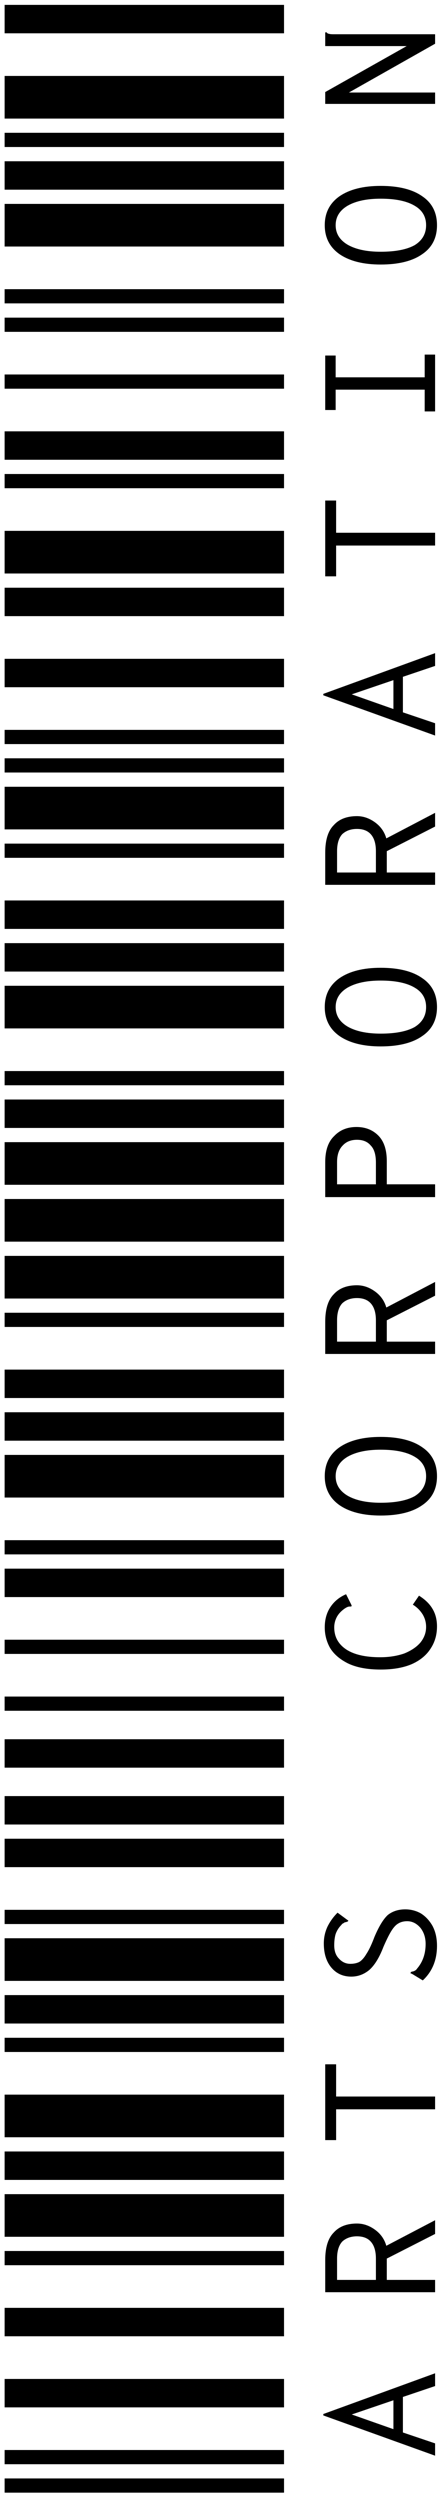
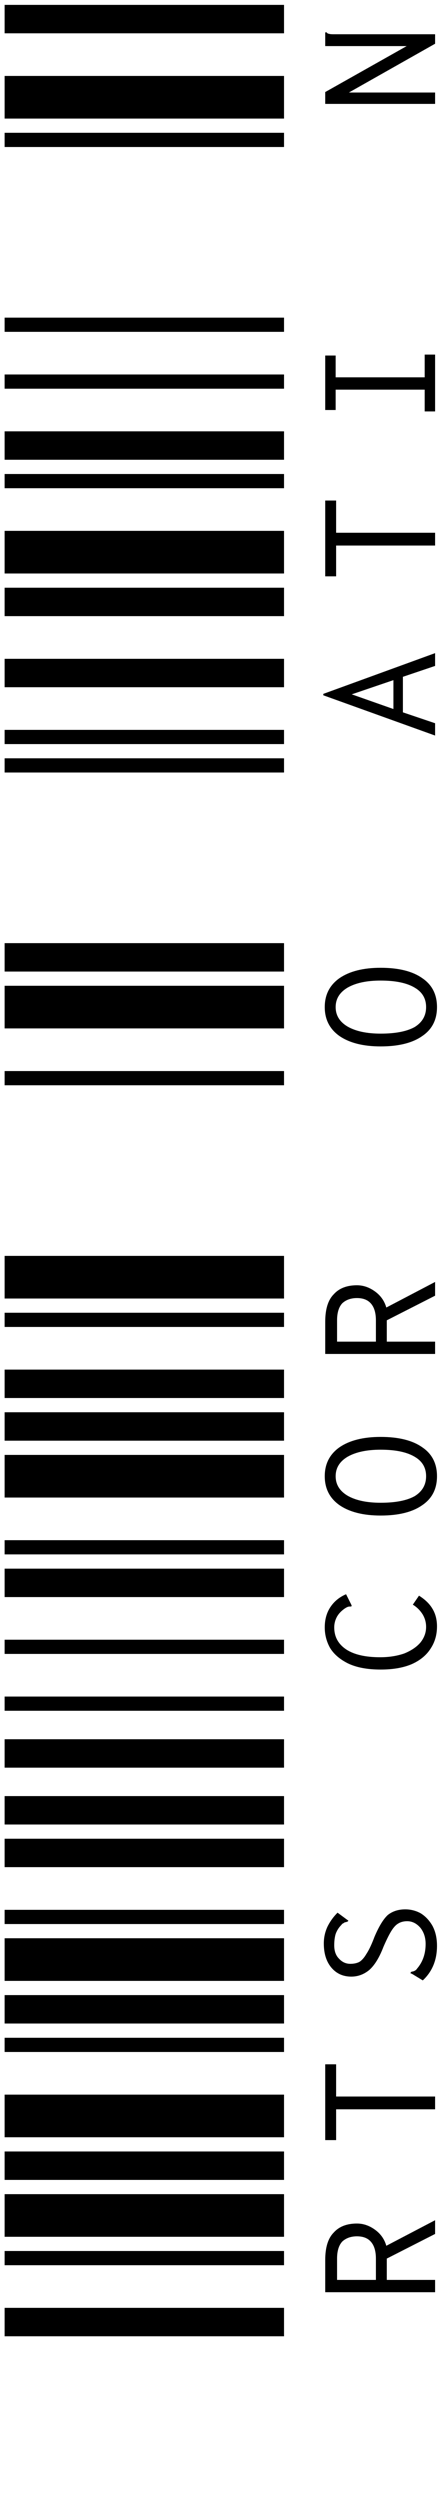
<svg xmlns="http://www.w3.org/2000/svg" width="52" height="294" viewBox="0 0 52 294" fill="none">
-   <path d="M33.415 293.144L0.543 293.144L0.543 291.473L33.415 291.473L33.415 293.144ZM33.415 289.801L0.543 289.801L0.543 288.13L33.415 288.13L33.415 289.801ZM33.415 283.116L0.543 283.116L0.543 279.773L33.415 279.773L33.415 283.116ZM47.4 281.89L47.4 286.068L51.188 287.35L51.188 288.798L38.039 284.063L38.039 283.896L51.188 279.104L51.188 280.608L47.4 281.89ZM46.285 282.28L41.382 283.951L46.285 285.678L46.285 282.28Z" fill="black" />
  <path d="M33.415 274.754L0.543 274.754L0.543 271.411L33.415 271.411L33.415 274.754ZM33.415 266.397L0.543 266.397L0.543 264.725L33.415 264.725L33.415 266.397ZM33.415 263.054L0.543 263.054L0.543 258.039L33.415 258.039L33.415 263.054ZM38.262 269.572L38.262 265.784C38.262 264.298 38.596 263.221 39.265 262.552C39.897 261.847 40.806 261.494 41.995 261.494C42.738 261.494 43.444 261.735 44.112 262.218C44.781 262.701 45.227 263.332 45.449 264.112L51.188 261.104L51.188 262.719L45.505 265.617L45.505 268.124L51.188 268.124L51.188 269.572L38.262 269.572ZM44.224 265.617C44.224 264.725 44.019 264.057 43.611 263.611C43.239 263.202 42.701 262.998 41.995 262.998C41.289 262.998 40.714 263.202 40.268 263.611C39.859 264.057 39.655 264.725 39.655 265.617L39.655 268.124L44.224 268.124L44.224 265.617Z" fill="black" />
  <path d="M33.415 256.364L0.543 256.364L0.543 253.021L33.415 253.021L33.415 256.364ZM33.415 251.349L0.543 251.349L0.543 246.335L33.415 246.335L33.415 251.349ZM33.415 241.32L0.543 241.32L0.543 239.649L33.415 239.649L33.415 241.32ZM39.544 248.062L39.544 251.683L38.262 251.683L38.262 242.769L39.544 242.769L39.544 246.558L51.188 246.558L51.188 248.062L39.544 248.062Z" fill="black" />
  <path d="M33.415 237.973L0.543 237.973L0.543 234.63L33.415 234.63L33.415 237.973ZM33.415 232.959L0.543 232.959L0.543 227.944L33.415 227.944L33.415 232.959ZM33.415 226.273L0.543 226.273L0.543 224.602L33.415 224.602L33.415 226.273ZM51.411 228.836C51.411 230.507 50.854 231.863 49.739 232.903L48.458 232.123L48.291 232.067L48.347 231.9C48.384 231.9 48.458 231.882 48.569 231.844C48.644 231.844 48.737 231.807 48.848 231.733C48.922 231.696 48.997 231.622 49.071 231.51C49.739 230.73 50.074 229.764 50.074 228.613C50.074 227.87 49.87 227.239 49.461 226.719C49.015 226.199 48.495 225.939 47.901 225.939C47.492 225.939 47.139 226.032 46.842 226.217C46.582 226.366 46.322 226.644 46.062 227.053C45.802 227.462 45.487 228.093 45.115 228.947C44.632 230.21 44.075 231.12 43.444 231.677C42.812 232.197 42.106 232.457 41.327 232.457C40.361 232.457 39.581 232.104 38.986 231.399C38.392 230.693 38.095 229.746 38.095 228.557C38.095 227.852 38.244 227.183 38.541 226.552C38.838 225.957 39.228 225.419 39.711 224.936L40.992 225.883L40.881 225.994C40.844 225.994 40.788 226.013 40.714 226.05C40.602 226.05 40.509 226.087 40.435 226.162C40.324 226.199 40.231 226.273 40.157 226.384C39.859 226.682 39.636 227.034 39.488 227.443C39.377 227.814 39.321 228.26 39.321 228.78C39.321 229.449 39.507 229.969 39.878 230.34C40.249 230.749 40.695 230.953 41.215 230.953C41.624 230.953 41.977 230.879 42.274 230.73C42.571 230.544 42.849 230.229 43.109 229.783C43.407 229.337 43.722 228.669 44.057 227.777C44.577 226.552 45.097 225.697 45.617 225.214C46.174 224.769 46.861 224.546 47.678 224.546C48.309 224.546 48.904 224.694 49.461 224.992C50.018 225.326 50.482 225.809 50.854 226.44C51.225 227.109 51.411 227.907 51.411 228.836Z" fill="black" />
  <path d="M33.415 219.583L0.543 219.583L0.543 216.24L33.415 216.24L33.415 219.583ZM33.415 214.568L0.543 214.568L0.543 211.226L33.415 211.226L33.415 214.568ZM33.415 207.883L0.543 207.883L0.543 204.54L33.415 204.54L33.415 207.883Z" fill="black" />
  <path d="M33.415 201.192L0.543 201.192L0.543 199.521L33.415 199.521L33.415 201.192ZM33.415 194.507L0.543 194.507L0.543 192.835L33.415 192.835L33.415 194.507ZM33.415 187.821L0.543 187.821L0.543 184.478L33.415 184.478L33.415 187.821ZM51.411 191.275C51.411 192.241 51.169 193.095 50.687 193.838C50.204 194.618 49.48 195.231 48.514 195.677C47.511 196.122 46.267 196.345 44.781 196.345C43.221 196.345 41.939 196.104 40.937 195.621C39.971 195.138 39.265 194.525 38.819 193.782C38.411 193.039 38.206 192.241 38.206 191.387C38.206 190.458 38.429 189.659 38.875 188.991C39.321 188.322 39.934 187.821 40.714 187.486L41.327 188.712L41.382 188.879L41.271 188.935L41.104 188.935C40.955 188.935 40.751 189.028 40.491 189.214C40.082 189.511 39.785 189.845 39.599 190.217C39.414 190.588 39.321 190.978 39.321 191.387C39.321 192.501 39.804 193.374 40.769 194.005C41.698 194.599 43.017 194.897 44.725 194.897C45.765 194.897 46.712 194.748 47.567 194.451C48.384 194.117 49.015 193.689 49.461 193.169C49.907 192.612 50.13 191.999 50.13 191.331C50.13 190.811 49.999 190.328 49.739 189.882C49.442 189.399 49.052 189.009 48.569 188.712L49.294 187.654C49.999 188.099 50.52 188.601 50.854 189.158C51.225 189.752 51.411 190.458 51.411 191.275Z" fill="black" />
  <path d="M33.415 182.802L0.543 182.802L0.543 181.131L33.415 181.131L33.415 182.802ZM33.415 176.116L0.543 176.116L0.543 171.102L33.415 171.102L33.415 176.116ZM33.415 169.43L0.543 169.43L0.543 166.087L33.415 166.087L33.415 169.43ZM51.411 173.609C51.411 175.095 50.835 176.228 49.684 177.008C48.532 177.825 46.898 178.233 44.781 178.233C42.738 178.233 41.122 177.825 39.934 177.008C38.782 176.19 38.206 175.058 38.206 173.609C38.206 172.16 38.782 171.028 39.934 170.21C41.122 169.393 42.738 168.985 44.781 168.985C46.898 168.985 48.532 169.393 49.684 170.21C50.835 170.99 51.411 172.123 51.411 173.609ZM50.13 173.609C50.13 172.606 49.684 171.845 48.792 171.325C47.864 170.768 46.527 170.489 44.781 170.489C43.147 170.489 41.846 170.768 40.881 171.325C39.952 171.882 39.488 172.643 39.488 173.609C39.488 174.575 39.952 175.336 40.881 175.893C41.846 176.451 43.147 176.729 44.781 176.729C46.527 176.729 47.864 176.469 48.792 175.949C49.684 175.392 50.13 174.612 50.13 173.609Z" fill="black" />
  <path d="M33.415 164.412L0.543 164.412L0.543 161.069L33.415 161.069L33.415 164.412ZM33.415 156.054L0.543 156.054L0.543 154.383L33.415 154.383L33.415 156.054ZM33.415 152.711L0.543 152.711L0.543 147.697L33.415 147.697L33.415 152.711ZM38.262 159.23L38.262 155.442C38.262 153.956 38.596 152.879 39.265 152.21C39.897 151.504 40.806 151.151 41.995 151.151C42.738 151.151 43.444 151.393 44.112 151.876C44.781 152.359 45.227 152.99 45.449 153.77L51.188 150.761L51.188 152.377L45.505 155.274L45.505 157.782L51.188 157.782L51.188 159.23L38.262 159.23ZM44.224 155.274C44.224 154.383 44.019 153.714 43.611 153.269C43.239 152.86 42.701 152.656 41.995 152.656C41.289 152.656 40.714 152.86 40.268 153.269C39.859 153.714 39.655 154.383 39.655 155.274L39.655 157.782L44.224 157.782L44.224 155.274Z" fill="black" />
-   <path d="M33.415 146.021L0.543 146.021L0.543 141.007L33.415 141.007L33.415 146.021ZM33.415 139.335L0.543 139.335L0.543 134.321L33.415 134.321L33.415 139.335ZM33.415 132.65L0.543 132.65L0.543 129.307L33.415 129.307L33.415 132.65ZM38.262 140.784L38.262 136.661C38.262 135.287 38.615 134.265 39.321 133.597C39.989 132.891 40.862 132.538 41.939 132.538C42.979 132.538 43.834 132.872 44.502 133.541C45.171 134.21 45.505 135.213 45.505 136.55L45.505 139.28L51.188 139.28L51.188 140.784L38.262 140.784ZM44.224 136.717C44.224 135.788 44.019 135.12 43.611 134.711C43.239 134.265 42.701 134.043 41.995 134.043C41.289 134.043 40.732 134.265 40.324 134.711C39.878 135.157 39.655 135.807 39.655 136.661L39.655 139.28L44.224 139.28L44.224 136.717Z" fill="black" />
  <path d="M33.415 127.631L0.543 127.631L0.543 125.959L33.415 125.959L33.415 127.631ZM33.415 120.945L0.543 120.945L0.543 115.931L33.415 115.931L33.415 120.945ZM33.415 114.259L0.543 114.259L0.543 110.916L33.415 110.916L33.415 114.259ZM51.411 118.438C51.411 119.924 50.835 121.057 49.684 121.837C48.532 122.654 46.898 123.062 44.781 123.062C42.738 123.062 41.122 122.654 39.934 121.837C38.782 121.019 38.206 119.886 38.206 118.438C38.206 116.989 38.782 115.856 39.934 115.039C41.122 114.222 42.738 113.814 44.781 113.814C46.898 113.814 48.532 114.222 49.684 115.039C50.835 115.819 51.411 116.952 51.411 118.438ZM50.13 118.438C50.13 117.435 49.684 116.674 48.792 116.154C47.864 115.596 46.527 115.318 44.781 115.318C43.147 115.318 41.846 115.596 40.881 116.154C39.952 116.711 39.488 117.472 39.488 118.438C39.488 119.404 39.952 120.165 40.881 120.722C41.846 121.279 43.147 121.558 44.781 121.558C46.527 121.558 47.864 121.298 48.792 120.778C49.684 120.221 50.13 119.441 50.13 118.438Z" fill="black" />
-   <path d="M33.415 109.241L0.543 109.241L0.543 105.898L33.415 105.898L33.415 109.241ZM33.415 100.883L0.543 100.883L0.543 99.212L33.415 99.212L33.415 100.883ZM33.415 97.54L0.543 97.54L0.543 92.526L33.415 92.526L33.415 97.54ZM38.262 104.059L38.262 100.27C38.262 98.785 38.596 97.707 39.265 97.039C39.897 96.333 40.806 95.98 41.995 95.98C42.738 95.98 43.444 96.222 44.112 96.705C44.781 97.188 45.227 97.819 45.449 98.599L51.188 95.59L51.188 97.206L45.505 100.103L45.505 102.61L51.188 102.61L51.188 104.059L38.262 104.059ZM44.224 100.103C44.224 99.212 44.019 98.543 43.611 98.097C43.239 97.689 42.701 97.485 41.995 97.485C41.289 97.485 40.714 97.689 40.268 98.097C39.859 98.543 39.655 99.212 39.655 100.103L39.655 102.61L44.224 102.61L44.224 100.103Z" fill="black" />
  <path d="M33.415 90.85L0.543 90.85L0.543 89.179L33.415 89.179L33.415 90.85ZM33.415 87.507L0.543 87.507L0.543 85.836L33.415 85.836L33.415 87.507ZM33.415 80.821L0.543 80.821L0.543 77.478L33.415 77.478L33.415 80.821ZM47.4 79.596L47.4 83.774L51.188 85.056L51.188 86.504L38.039 81.769L38.039 81.601L51.188 76.81L51.188 78.314L47.4 79.596ZM46.285 79.986L41.382 81.657L46.285 83.384L46.285 79.986Z" fill="black" />
  <path d="M33.415 72.46L0.543 72.46L0.543 69.117L33.415 69.117L33.415 72.46ZM33.415 67.445L0.543 67.445L0.543 62.431L33.415 62.431L33.415 67.445ZM33.415 57.417L0.543 57.417L0.543 55.745L33.415 55.745L33.415 57.417ZM39.544 64.158L39.544 67.78L38.262 67.78L38.262 58.865L39.544 58.865L39.544 62.654L51.188 62.654L51.188 64.158L39.544 64.158Z" fill="black" />
  <path d="M33.415 54.069L0.543 54.069L0.543 50.727L33.415 50.727L33.415 54.069ZM33.415 45.712L0.543 45.712L0.543 44.041L33.415 44.041L33.415 45.712ZM33.415 39.026L0.543 39.026L0.543 37.355L33.415 37.355L33.415 39.026ZM49.962 48.386L49.962 45.824L39.488 45.824L39.488 48.219L38.262 48.219L38.262 41.812L39.488 41.812L39.488 44.375L49.962 44.375L49.962 41.701L51.188 41.701L51.188 48.386L49.962 48.386Z" fill="black" />
-   <path d="M33.415 35.679L0.543 35.679L0.543 34.008L33.415 34.008L33.415 35.679ZM33.415 28.993L0.543 28.993L0.543 23.979L33.415 23.979L33.415 28.993ZM33.415 22.307L0.543 22.307L0.543 18.965L33.415 18.965L33.415 22.307ZM51.411 26.486C51.411 27.972 50.835 29.105 49.684 29.885C48.532 30.702 46.898 31.11 44.781 31.11C42.738 31.11 41.122 30.702 39.934 29.885C38.782 29.067 38.206 27.935 38.206 26.486C38.206 25.037 38.782 23.904 39.934 23.087C41.122 22.27 42.738 21.862 44.781 21.862C46.898 21.862 48.532 22.27 49.684 23.087C50.835 23.867 51.411 25 51.411 26.486ZM50.13 26.486C50.13 25.483 49.684 24.722 48.792 24.202C47.864 23.645 46.527 23.366 44.781 23.366C43.147 23.366 41.846 23.645 40.881 24.202C39.952 24.759 39.488 25.52 39.488 26.486C39.488 27.452 39.952 28.213 40.881 28.77C41.846 29.328 43.147 29.606 44.781 29.606C46.527 29.606 47.864 29.346 48.792 28.826C49.684 28.269 50.13 27.489 50.13 26.486Z" fill="black" />
  <path d="M33.415 17.289L0.543 17.289L0.543 15.617L33.415 15.617L33.415 17.289ZM33.415 13.946L0.543 13.946L0.543 8.931L33.415 8.931L33.415 13.946ZM33.415 3.917L0.543 3.917L0.543 0.574L33.415 0.574L33.415 3.917ZM38.262 12.219L38.262 10.826L47.845 5.421L38.262 5.421L38.262 3.806L38.429 3.806C38.504 3.917 38.596 3.973 38.708 3.973C38.782 4.01 38.949 4.028 39.209 4.028L51.188 4.028L51.188 5.143L41.048 10.881L51.188 10.881L51.188 12.219L38.262 12.219Z" fill="black" />
</svg>